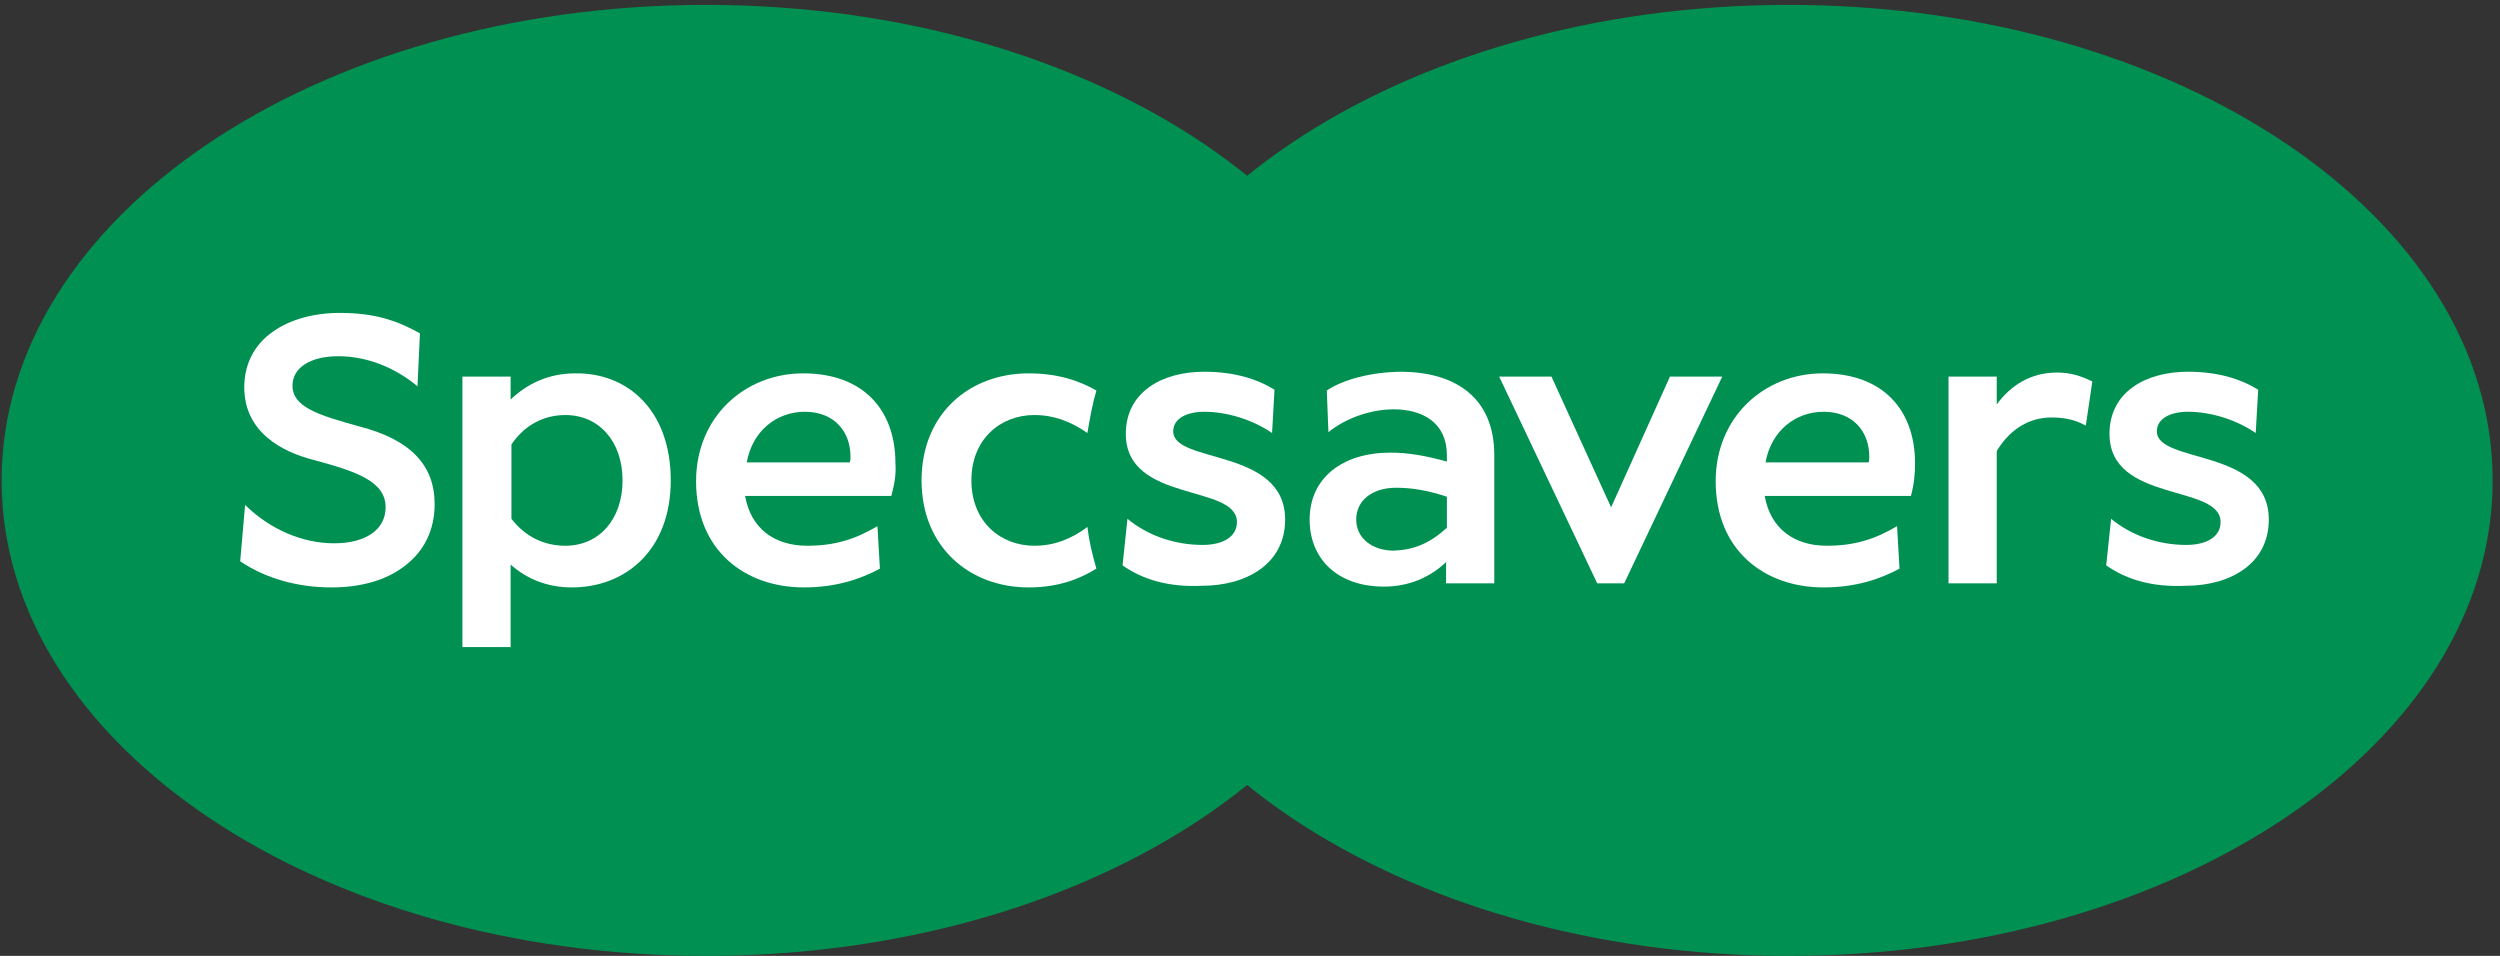
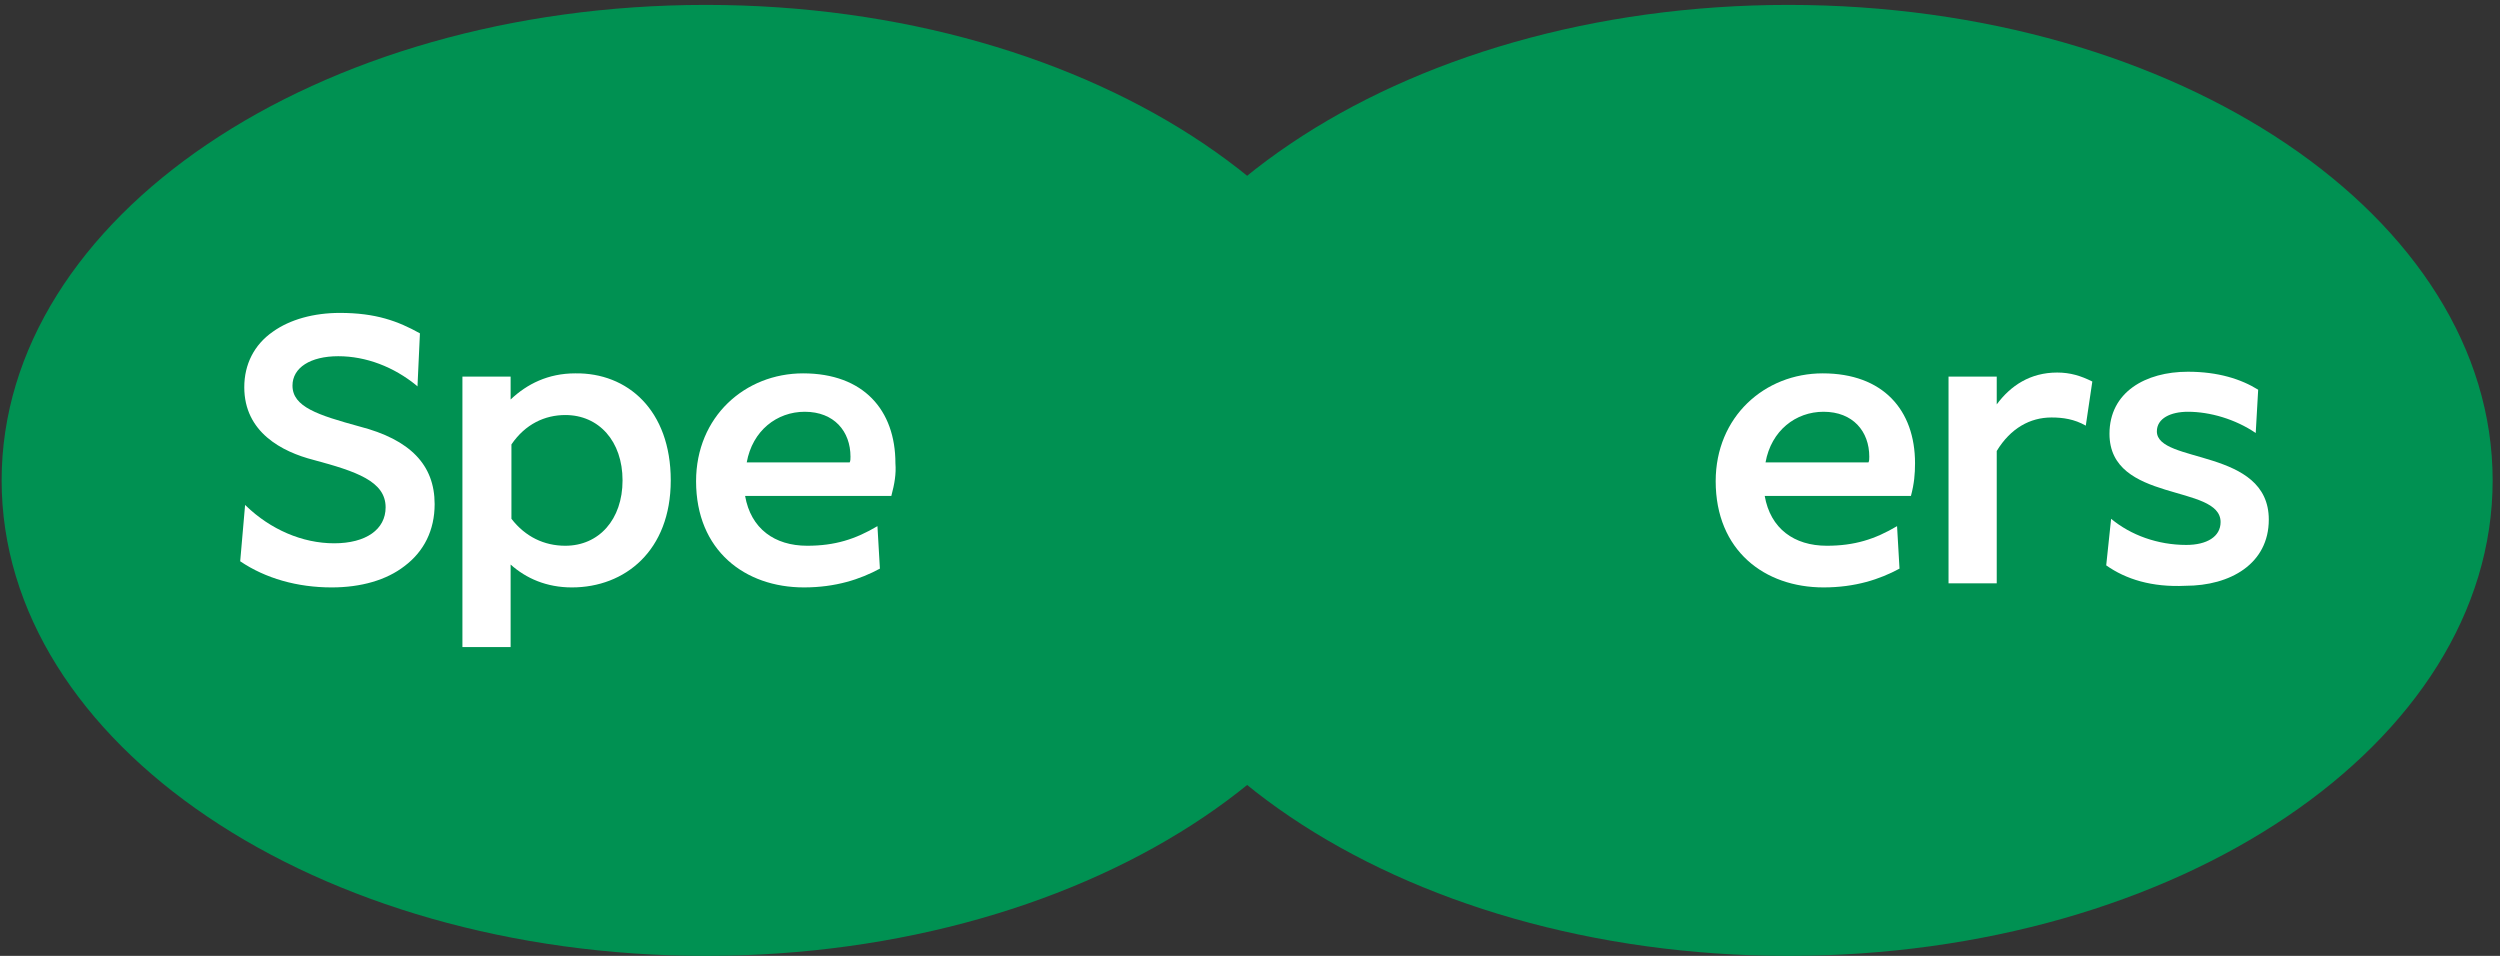
<svg xmlns="http://www.w3.org/2000/svg" version="1.2" viewBox="0 0 306 117" width="306" height="117">
  <rect x="0" y="0" width="306" height="117" fill="#333333" stroke="none" />
  <style>.a{fill:#009152}.b{fill:#fff}</style>
  <path class="a" d="m218.9 117c-47.7 0-86.2-26-86.2-58.2 0-32.2 38.5-58.2 86.2-58.2 47.7 0 86.2 26 86.2 58.2 0 32.2-38.5 58.2-86.2 58.2z" />
  <path class="a" d="m86.4 117c-47.7 0-86.2-26-86.2-58.2 0-32.2 38.5-58.2 86.2-58.2 47.7 0 86.2 26 86.2 58.2 0 32.2-38.5 58.2-86.2 58.2z" />
  <path class="b" d="m53.2 61.7c0 3.2-1.3 5.8-3.7 7.6-2.2 1.7-5.3 2.6-8.9 2.6-4.2 0-8.1-1.1-11.2-3.2l0.6-6.9 0.1 0.1c3 2.9 6.9 4.6 10.8 4.6 3.9 0 6.3-1.7 6.3-4.4 0-3.2-3.6-4.4-8.8-5.8-3.9-1-8.5-3.4-8.5-8.9 0-2.8 1.2-5.2 3.5-6.8 2.1-1.5 5-2.3 8.2-2.3 4.4 0 7.1 1 9.8 2.5l-0.3 6.5-0.1-0.1c-2.8-2.3-6.2-3.6-9.6-3.6-3.4 0-5.6 1.4-5.6 3.6 0 2.6 3.1 3.6 8.2 5 6.2 1.6 9.2 4.7 9.2 9.5z" />
  <path fill-rule="evenodd" class="b" d="m82.1 58.8c0 8.6-5.6 13.1-12.1 13.1-3.1 0-5.6-1.1-7.5-2.8v10.1h-5.9v-33.1h5.9v2.8c2-1.9 4.6-3.2 7.9-3.2 6.4-0.1 11.7 4.5 11.7 13.1zm-5.9 0c0-4.8-2.9-8-7-8-2.5 0-4.9 1.1-6.6 3.6v9.1c1.7 2.2 4 3.3 6.6 3.3 4.1 0 7-3.2 7-8z" />
  <path fill-rule="evenodd" class="b" d="m109.1 60.7h-17.9c0.7 4 3.6 6.1 7.6 6.1 3.4 0 5.9-0.8 8.6-2.4l0.3 5.2c-2.4 1.3-5.4 2.3-9.3 2.3-7.2 0-13.2-4.5-13.2-13 0-7.9 6-13.2 13.1-13.2 7.4 0 11.3 4.5 11.3 11 0.1 1.3-0.1 2.5-0.5 4zm-5-4.8c0-3.1-2-5.5-5.6-5.5-3.4 0-6.4 2.3-7.1 6.2h12.6c0.1-0.2 0.1-0.4 0.1-0.7z" />
-   <path class="b" d="m137.4 69.2l0.6-5.7c2.4 2 5.7 3.2 9.2 3.2 2.5 0 4.2-1 4.2-2.8 0-4.7-13.6-2.3-13.6-10.8 0-5.1 4.4-7.6 9.6-7.6 3.7 0 6.5 0.9 8.6 2.2l-0.3 5.3c-2.5-1.7-5.6-2.6-8.3-2.6-2.1 0-3.8 0.8-3.8 2.4 0 4 13.7 2 13.7 10.8 0 5.4-4.7 8.1-10.2 8.1-4.1 0.2-7.3-0.8-9.7-2.5z" />
-   <path fill-rule="evenodd" class="b" d="m182.9 55.7v15.7h-5.9v-2.6c-2 1.9-4.6 3-7.6 3-5.7 0-9.1-3.4-9.1-8.2 0-5.1 4-8.2 9.9-8.2 2.2 0 4.4 0.4 6.9 1.1v-0.8c0-3.9-2.9-5.6-6.5-5.6-2.7 0-5.8 1-8 2.8l-0.2-5.1c1.9-1.3 5.4-2.3 9.3-2.3 6.5 0.1 11.2 3.2 11.2 10.2zm-5.8 8.9v-3.8c-2.1-0.7-4.1-1.1-6.2-1.1-3 0-4.9 1.6-4.9 3.9 0 2.3 2 3.8 4.6 3.8 2.5-0.1 4.4-0.9 6.5-2.8z" />
-   <path class="b" d="m183.5 46.1h6.4l7.3 16 7.2-16h6.4l-12 25.3h-3.3z" />
  <path fill-rule="evenodd" class="b" d="m233.9 60.7h-17.9c0.7 4 3.6 6.1 7.6 6.1 3.4 0 5.9-0.8 8.6-2.4l0.3 5.2c-2.4 1.3-5.4 2.3-9.3 2.3-7.2 0-13.2-4.5-13.2-13 0-7.9 6-13.2 13.1-13.2 7.4 0 11.3 4.5 11.3 11 0 1.3-0.1 2.5-0.5 4zm-5.1-4.8c0-3.1-2-5.5-5.6-5.5-3.4 0-6.4 2.3-7.1 6.2h12.6c0.1-0.2 0.1-0.4 0.1-0.7z" />
  <path class="b" d="m256.1 46.7l-0.8 5.4c-1.4-0.8-2.8-1-4.2-1-2.6 0-5 1.3-6.7 4.1v16.2h-5.9v-25.3h5.9v3.4c1.7-2.3 4.1-3.9 7.4-3.9 1.6 0 2.9 0.4 4.3 1.1z" />
  <path class="b" d="m257.8 69.2l0.6-5.7c2.4 2 5.7 3.2 9.2 3.2 2.5 0 4.2-1 4.2-2.8 0-4.7-13.6-2.3-13.6-10.8 0-5.1 4.4-7.6 9.6-7.6 3.7 0 6.5 0.9 8.6 2.2l-0.3 5.3c-2.5-1.7-5.6-2.6-8.3-2.6-2.1 0-3.8 0.8-3.8 2.4 0 4 13.7 2 13.7 10.8 0 5.4-4.7 8.1-10.2 8.1-4.1 0.2-7.3-0.8-9.7-2.5z" />
-   <path class="b" d="m134.2 69.6c-2.1 1.3-4.7 2.3-8.3 2.3-7.2 0-13.1-4.9-13.1-13.1 0-8.2 5.9-13.1 13.1-13.1 3.6 0 6.2 0.9 8.3 2.1-0.5 1.7-0.8 3.4-1.1 5.2-2-1.4-4.1-2.2-6.5-2.2-4.1 0-7.7 2.9-7.7 8 0 5.1 3.6 8 7.7 8 2.4 0 4.5-0.8 6.5-2.3 0.2 1.7 0.6 3.4 1.1 5.1z" />
</svg>